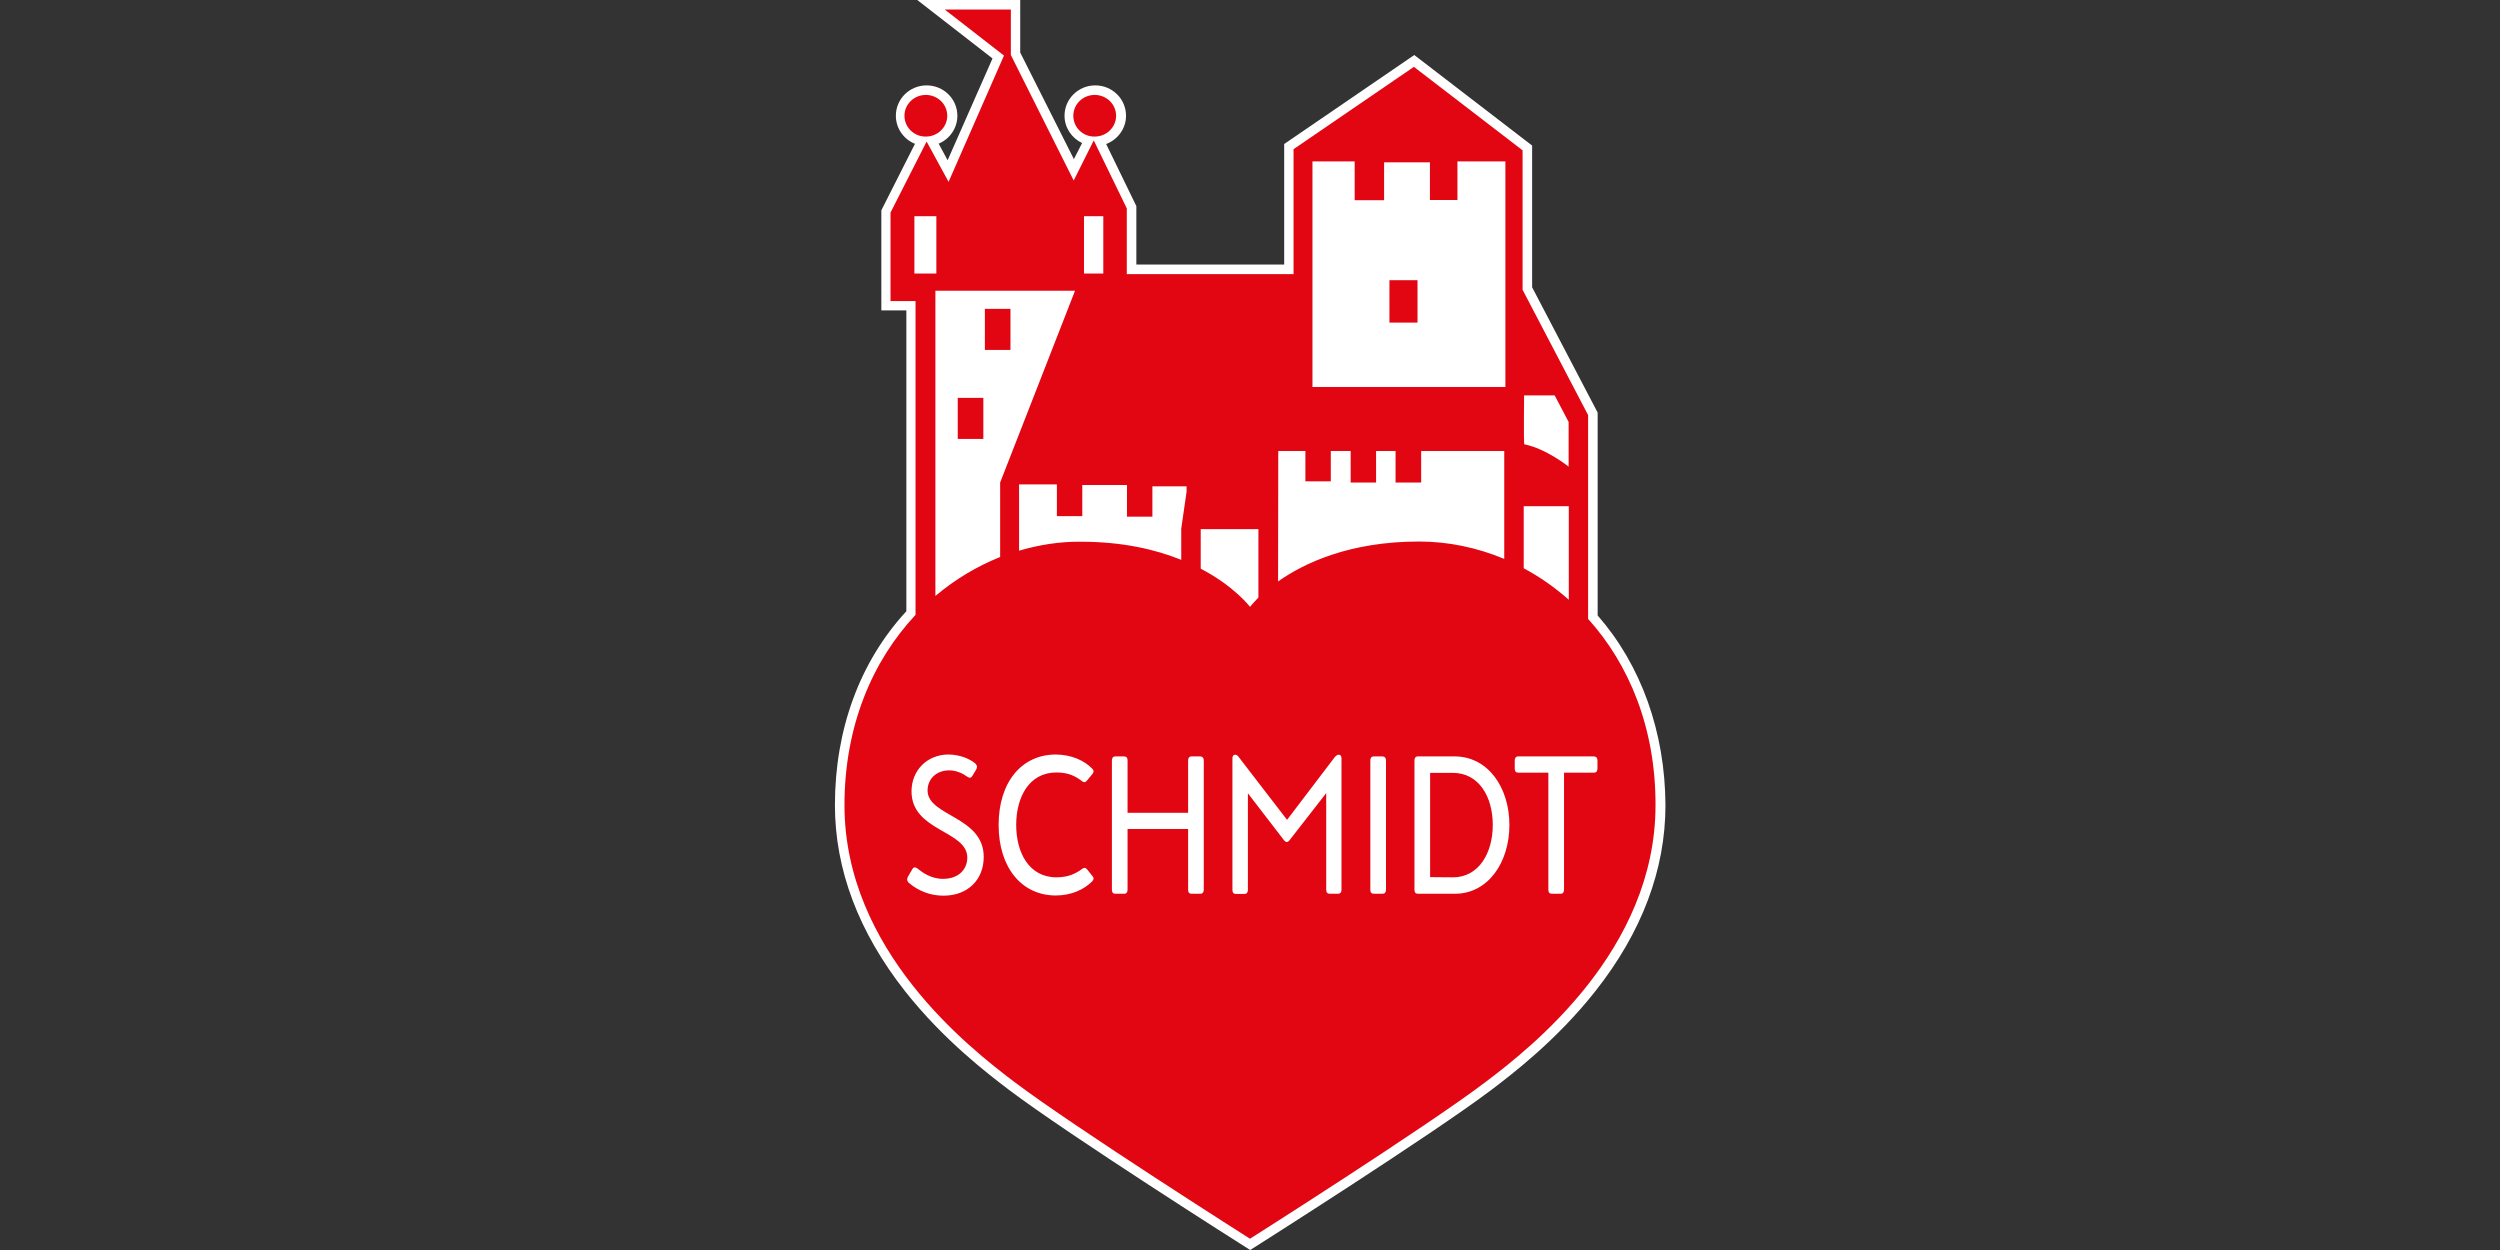
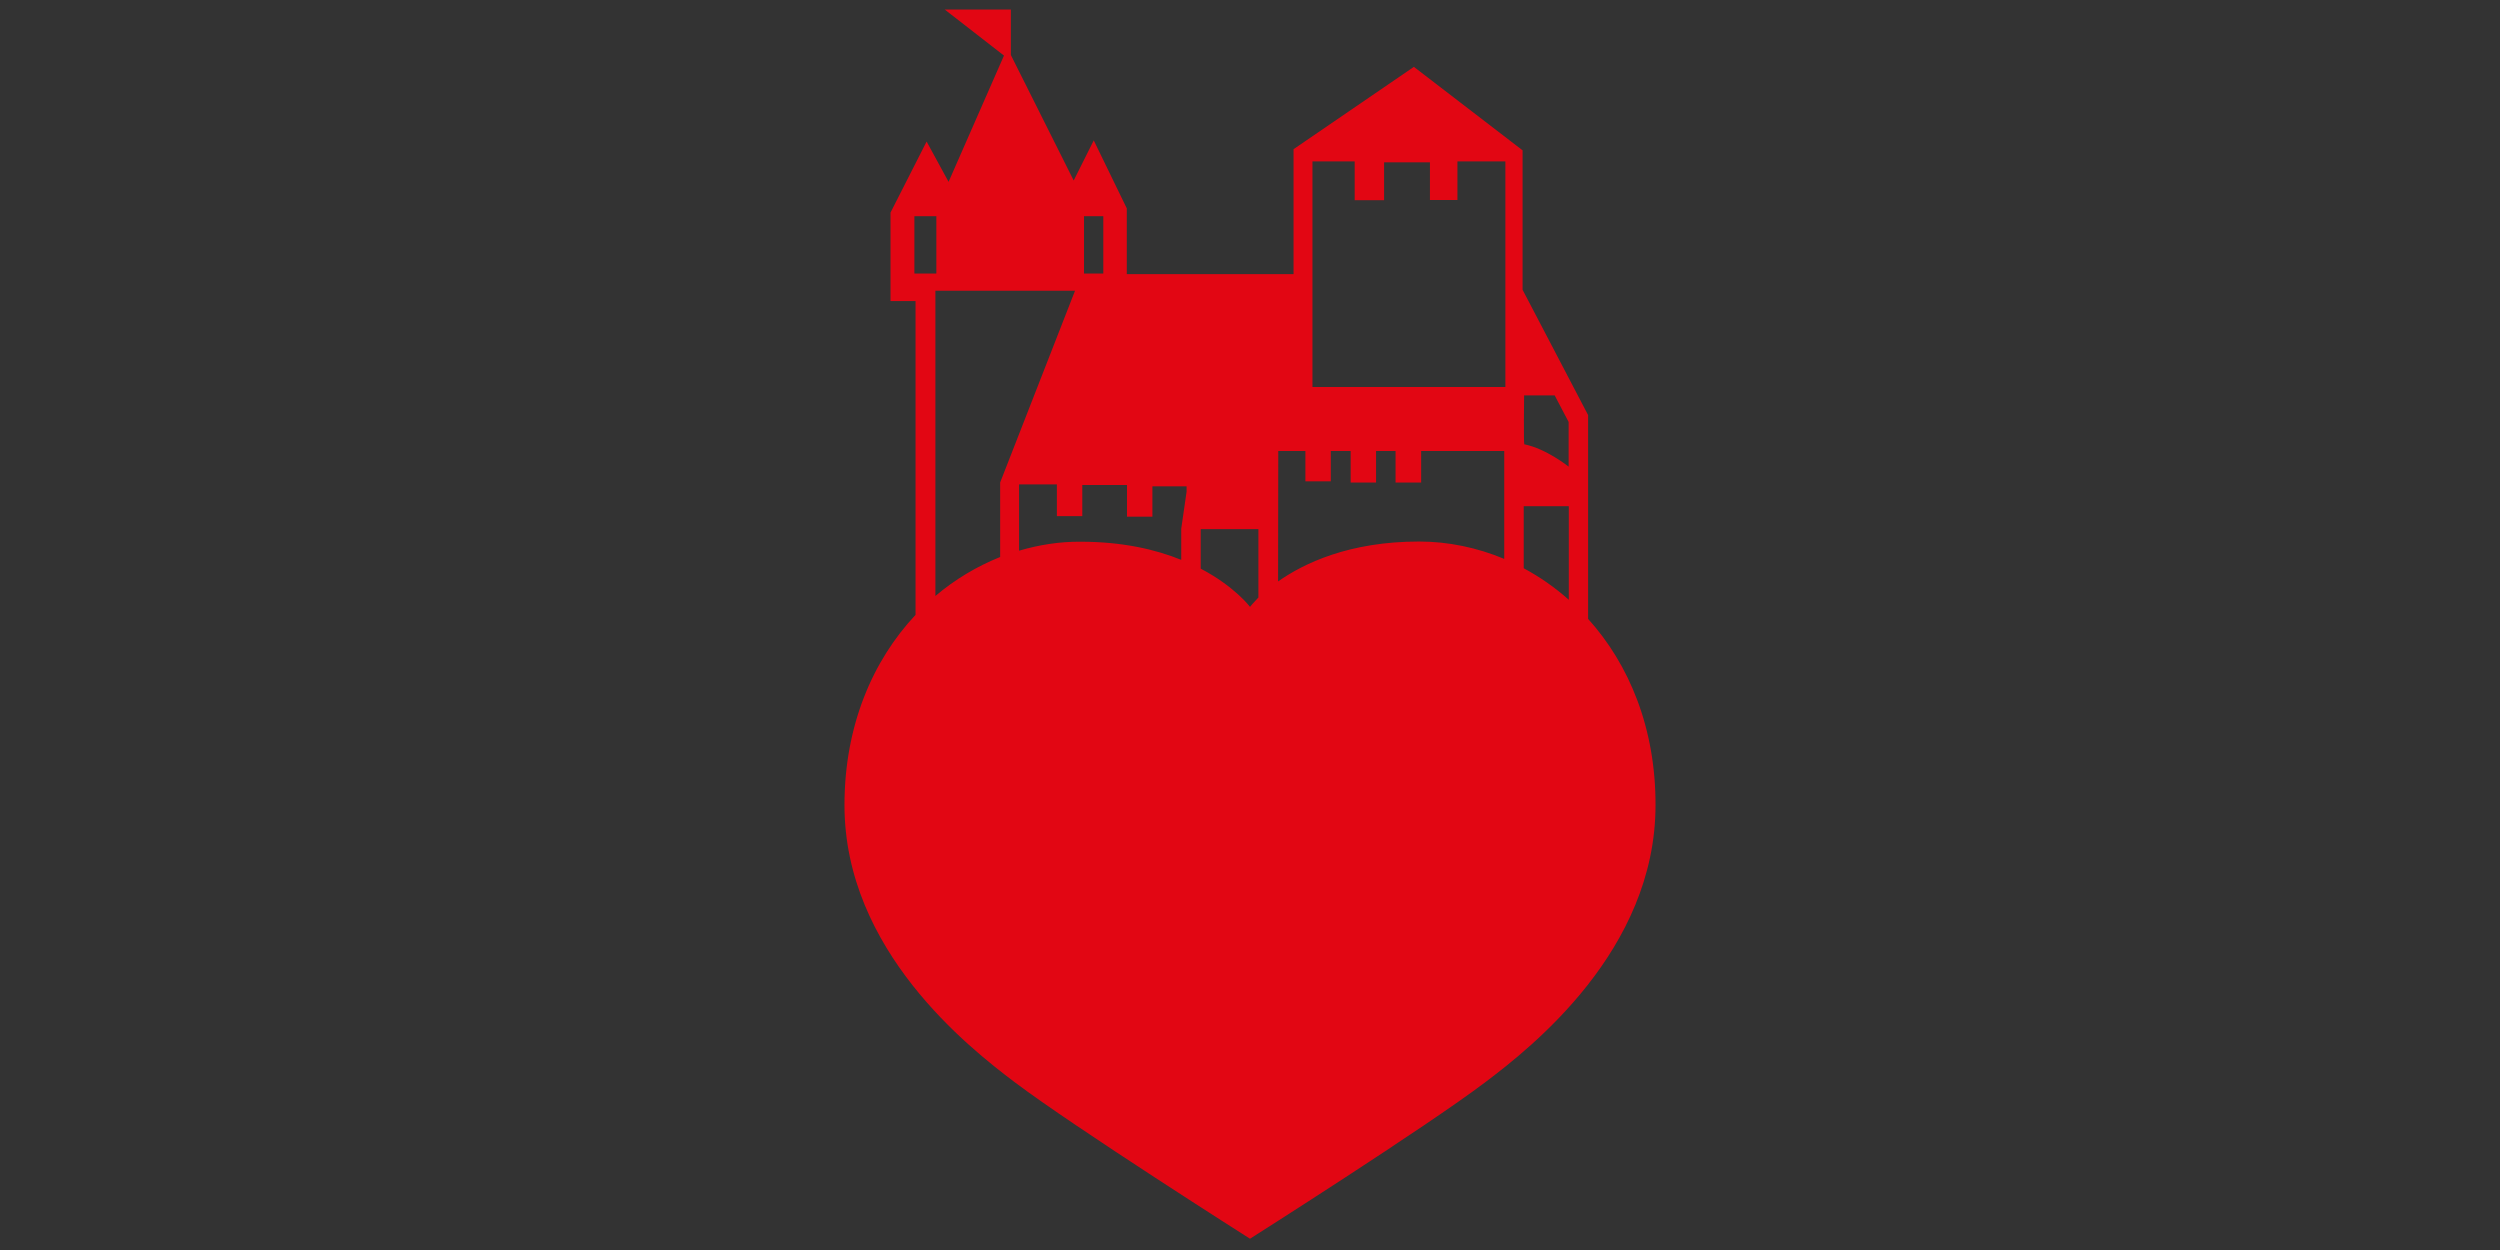
<svg xmlns="http://www.w3.org/2000/svg" xml:space="preserve" viewBox="-437.1 0 1308.8 654.4">
  <rect x="-437.1" y="0" width="1308.8" height="654.4" fill="#333333" stroke="none" />
-   <path fill="#FFF" d="M362.1 215h12.7l6.1 14.3v24s-6.9-9.7-18.7-12c-.4-.5-.1-26.3-.1-26.3zM381 317.6c-5-3.8-12.9-7.6-18.1-10l-1.1-1.3v-31.8h19.1l.1 43.1zm-46.4 55.8V402h8.4v-27.9c2-2.2 4.2-3.5 5.9-3.5 2.2 0 2.8 1.3 2.8 5.8V402h8.3v-28.8c0-2.5-.2-4.2-.6-5.6-1-3.4-4.2-5.7-7.7-5.7-1.9 0-4.1.6-5.8 1.7-1.4.9-1.8 1.2-3.7 2.9 0-1.6-.4-3.3-1.2-4.9l-7.5 2.6c.7 2.6 1.1 5.9 1.1 9.2zm38.8 139.4h11v-84.2h17.8v-9.3h-46.6v9.3h17.8z" />
-   <path fill="#FFF" d="M399.3 322.2V216L365 150.4V76.2l-61.7-47.4-68.1 46.6v63.1h-77.4v-30.6L142 75.4c6-2.3 10.4-8 10.4-14.8 0-8.8-7.2-15.9-16.1-15.9-8.9 0-16.1 7.1-16.1 15.9 0 6.3 3.8 11.7 9.2 14.3l-4.3 8.4L97 27.5V0H43.1l39.4 30.6L59 83.9l-4.7-8.7c5.8-2.4 9.8-8.1 9.8-14.6 0-8.8-7.2-15.9-16.1-15.9-8.9 0-16.1 7.1-16.1 15.9 0 6.6 4.1 12.3 10 14.7l-17.6 34.8v52.4h13.1V320C13.1 346.3 0 381.8 0 421.5c0 33.7 12.4 66.5 36.7 97.4 20.4 25.9 44.1 43.8 54.2 51.5 31.3 23.7 122.8 81.7 123.8 82.3l2.7 1.7 2.7-1.7c.9-.6 92.5-58.6 123.8-82.3 10.1-7.7 33.8-25.6 54.2-51.5 24.4-30.9 36.7-63.7 36.7-97.4-.2-38.3-12.7-73.2-35.5-99.3z" />
  <path fill="#E20613" d="M394.3 324V217.3L360 151.7v-73L303.1 35l-63 43.1v65.4h-87.3v-34.4l-17.3-35.6-10.5 21-32.9-65.7V5H57.5l31 24.1-29 66.1L48 74.1l-18.9 37.2v46.3h13.1v164.3C19.7 345.9 5 380 5 421.5c0 76.1 65.4 127.1 88.9 144.9 31.5 23.8 123.4 82.1 123.4 82.1s92-58.3 123.4-82.1c23.5-17.8 88.9-68.8 88.9-144.9.1-40.3-13.8-73.7-35.3-97.5zm-33.5-117h16l7.3 13.9v23.4s-11.7-9.4-23.2-11.7c-.4-.5-.1-25.6-.1-25.6zM249.9 84.5h22.2v20.3h15.4V85h24v19.7h14.4V84.5H351v118.1H250V84.5zm-119.5 28.7h10.1v30h-10.1v-30zm-88.8 30v-30h11.5v30H41.6zm11 168.8V152.2h73.1L86.5 252.6v39c-12.2 4.9-23.6 11.7-33.9 20.4zm43.8-23.7v-34.7h19.8v16.6h13.3v-16.3h23.4v16.6h13.3v-15.9h17.9v2.8l-2.8 19.4v16.3c-13.3-5.4-30.6-9.5-52.7-9.5-10.8-.1-21.7 1.6-32.2 4.7zm120.9 29.4s-7.9-10.6-25.8-20V277h30.2v35.8c-2.9 3-4.4 4.9-4.4 4.9zm88.5-34.2c-36.4 0-60.2 11.3-73.8 20.9l.1-68.3h14.2V252h13.3v-15.9H270v16.5h13.3v-16.5h10.2v16.5h13.4v-16.5h43.5v56.5c-14.1-5.9-29.3-9.1-44.6-9.1zm54.8 14V265h23.6v49c-7.3-6.5-15.2-12-23.6-16.5z" />
-   <path fill="#E20613" d="M36.4 60.6c0-6 5-10.9 11.2-10.9 6.2 0 11.2 4.9 11.2 10.9s-5 10.9-11.2 10.9c-6.1.1-11.2-4.8-11.2-10.9m88.4 0c0-6 5-10.9 11.2-10.9 6.2 0 11.2 4.9 11.2 10.9s-5 10.9-11.2 10.9c-6.2.1-11.2-4.8-11.2-10.9M64.3 208.3h13.4v21.5H64.3zm226-61.6H305v22.2h-14.7zm-211.8 15h13.4v21.5H78.5z" />
-   <path fill="#FFF" d="M73.7 399.9c.5.6.7 1.1.7 1.5s-.2.9-.4 1.4l-2.1 3.5c-.6 1-1.5 1.1-2.5.4-2.3-1.7-5.8-3.4-9.5-3.4-7.1 0-11.4 4.8-11.4 10.5 0 13.6 29.4 13.5 29.4 34.8 0 12-8.4 20.3-21 20.3-9.5 0-15.7-4.5-18.5-7-.4-.5-.6-1-.6-1.5 0-.4.2-.9.4-1.4l2.4-4.1c.8-1.2 1.6-.9 2.5-.3 2.4 1.9 6.9 5.5 13.5 5.5 8.6 0 12.7-5.4 12.7-11.1 0-14.3-29.2-13.7-29.2-34.7 0-11 8.2-19.3 19.4-19.3 6.6.1 11.8 2.7 14.2 4.9zm61 2.5c.4.4.7.9.7 1.4 0 .5-.3.9-.6 1.4l-2.9 3.5c-1 1.1-1.6.9-2.5.3-3.2-2.5-7-4.6-13.4-4.6-14.5 0-21.1 13.1-21.1 27.5 0 14.3 6.6 27.4 21.1 27.4 6.3 0 10.3-2.1 13.4-4.4.9-.7 1.7-.8 2.5.1l2.9 3.6c.4.4.6.9.6 1.4 0 .4-.3.9-.7 1.4-4.2 4.2-10.8 7.4-19.1 7.4-17.7 0-29.9-14.5-29.9-36.9 0-22.5 12.1-36.9 30-36.9 8.3.1 14.9 3.2 19 7.4zm58.4-4.3v67.7c0 1.3-.6 2.1-1.8 2.1h-4.6c-1.2 0-1.8-.7-1.8-2.1V434h-31.7v31.8c0 1.3-.6 2.1-1.8 2.1h-4.6c-1.2 0-1.8-.7-1.8-2.1v-67.7c0-1.3.6-2.1 1.8-2.1h4.6c1.2 0 1.8.7 1.8 2.1v27.4h31.7v-27.4c0-1.3.6-2.1 1.8-2.1h4.6c1.2.1 1.8.8 1.8 2.1zm70.6-3c1 0 1.5.7 1.5 1.9v68.8c0 1.3-.6 2.1-1.8 2.1H259c-1.2 0-1.8-.7-1.8-2.1v-50.6L237.9 440c-.4.5-.9.8-1.4.8-.4 0-.9-.3-1.3-.8l-19-24.7v50.6c0 1.3-.6 2.1-1.8 2.1h-4.5c-1.2 0-1.8-.7-1.8-2.1V397c0-1.2.5-1.9 1.4-1.9.9 0 1.4.6 1.8 1.1l25.4 33 25.1-33c.7-.6 1.1-1.1 1.9-1.1zm24.8 3v67.7c0 1.3-.6 2.1-1.8 2.1h-4.6c-1.2 0-1.8-.7-1.8-2.1v-67.7c0-1.3.6-2.1 1.8-2.1h4.6c1.2.1 1.8.8 1.8 2.1zm64.6 33.8c0 19.8-11.3 36-28.5 36h-19.4c-1.2 0-1.8-.7-1.8-2.1v-67.7c0-1.3.6-2.1 1.8-2.1h19.4c17.2.1 28.5 16.1 28.5 35.9zm-8.7 0c0-14.6-7.1-27.3-21-27.3h-11.8v54.6l11.8.1c13.8.1 21-12.9 21-27.4zm54.8-33.8v4.3c0 1.3-.6 2.1-1.8 2.1h-15.7v61.3c0 1.3-.6 2.1-1.8 2.1h-4.6c-1.2 0-1.8-.7-1.8-2.1v-61.3h-15.8c-1.2 0-1.8-.7-1.8-2.1v-4.3c0-1.3.6-2.1 1.8-2.1h39.7c1.2.1 1.8.8 1.8 2.1z" />
</svg>